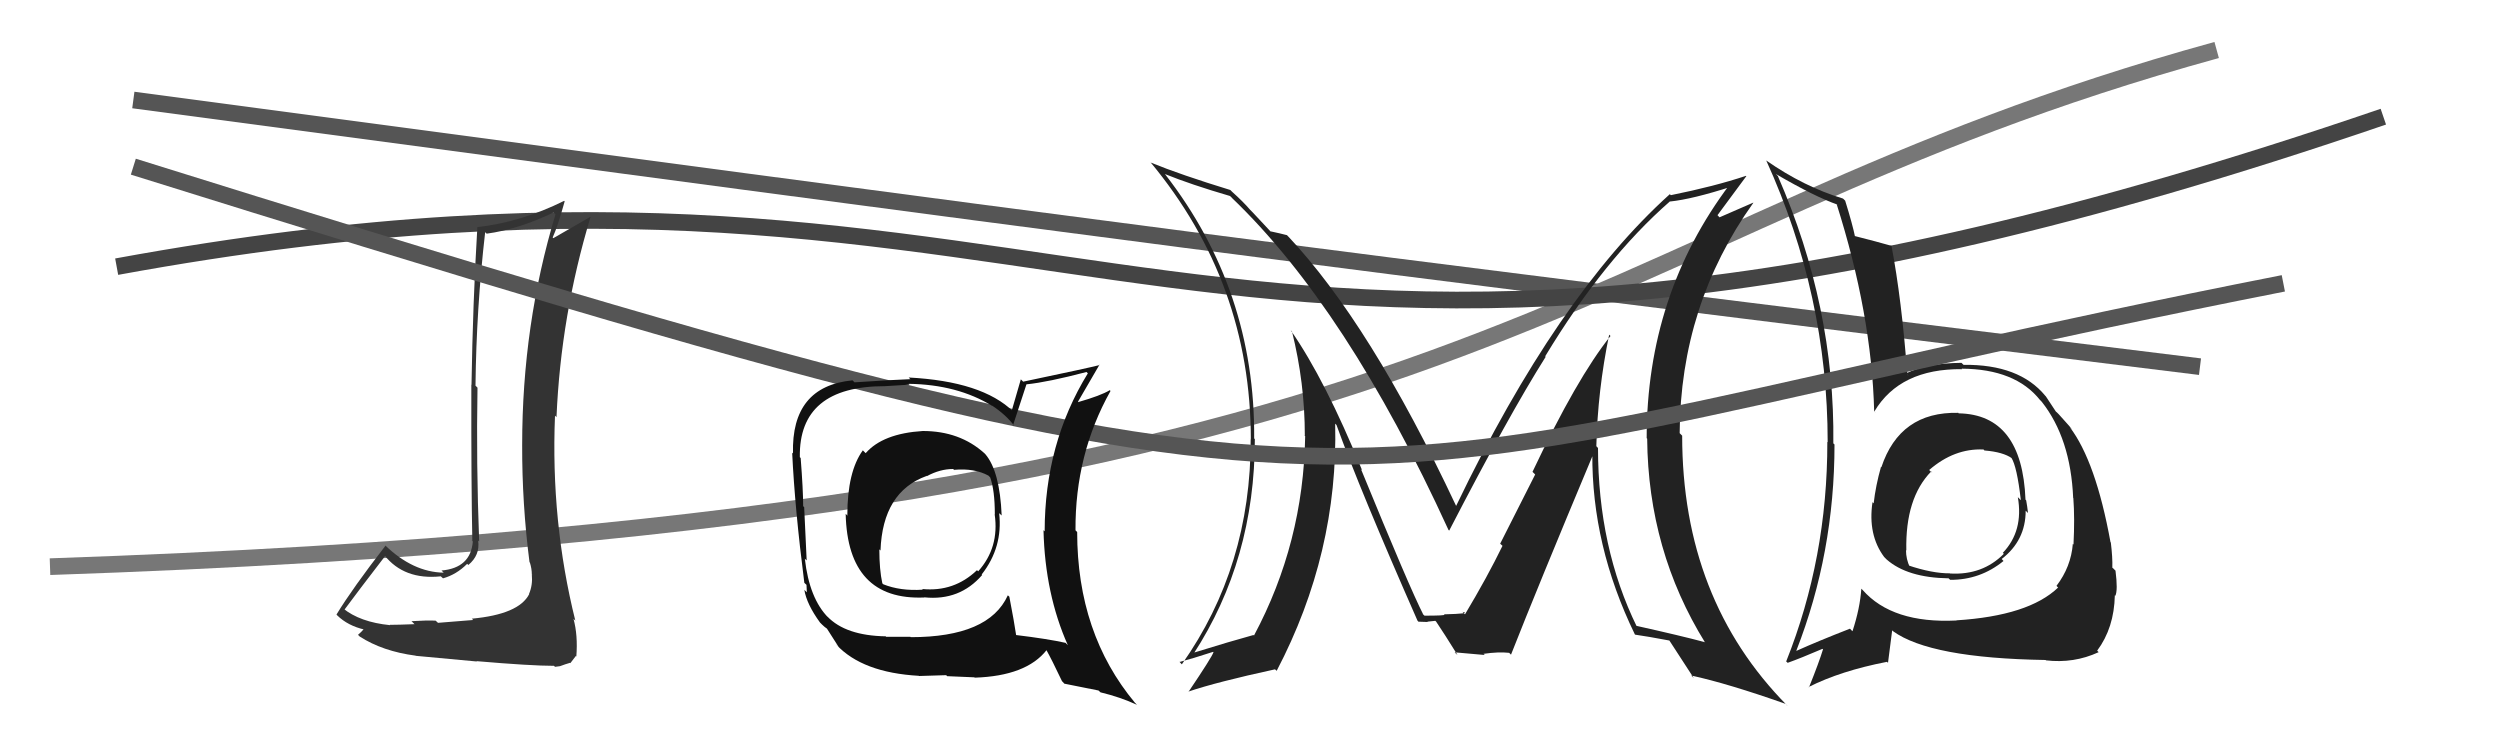
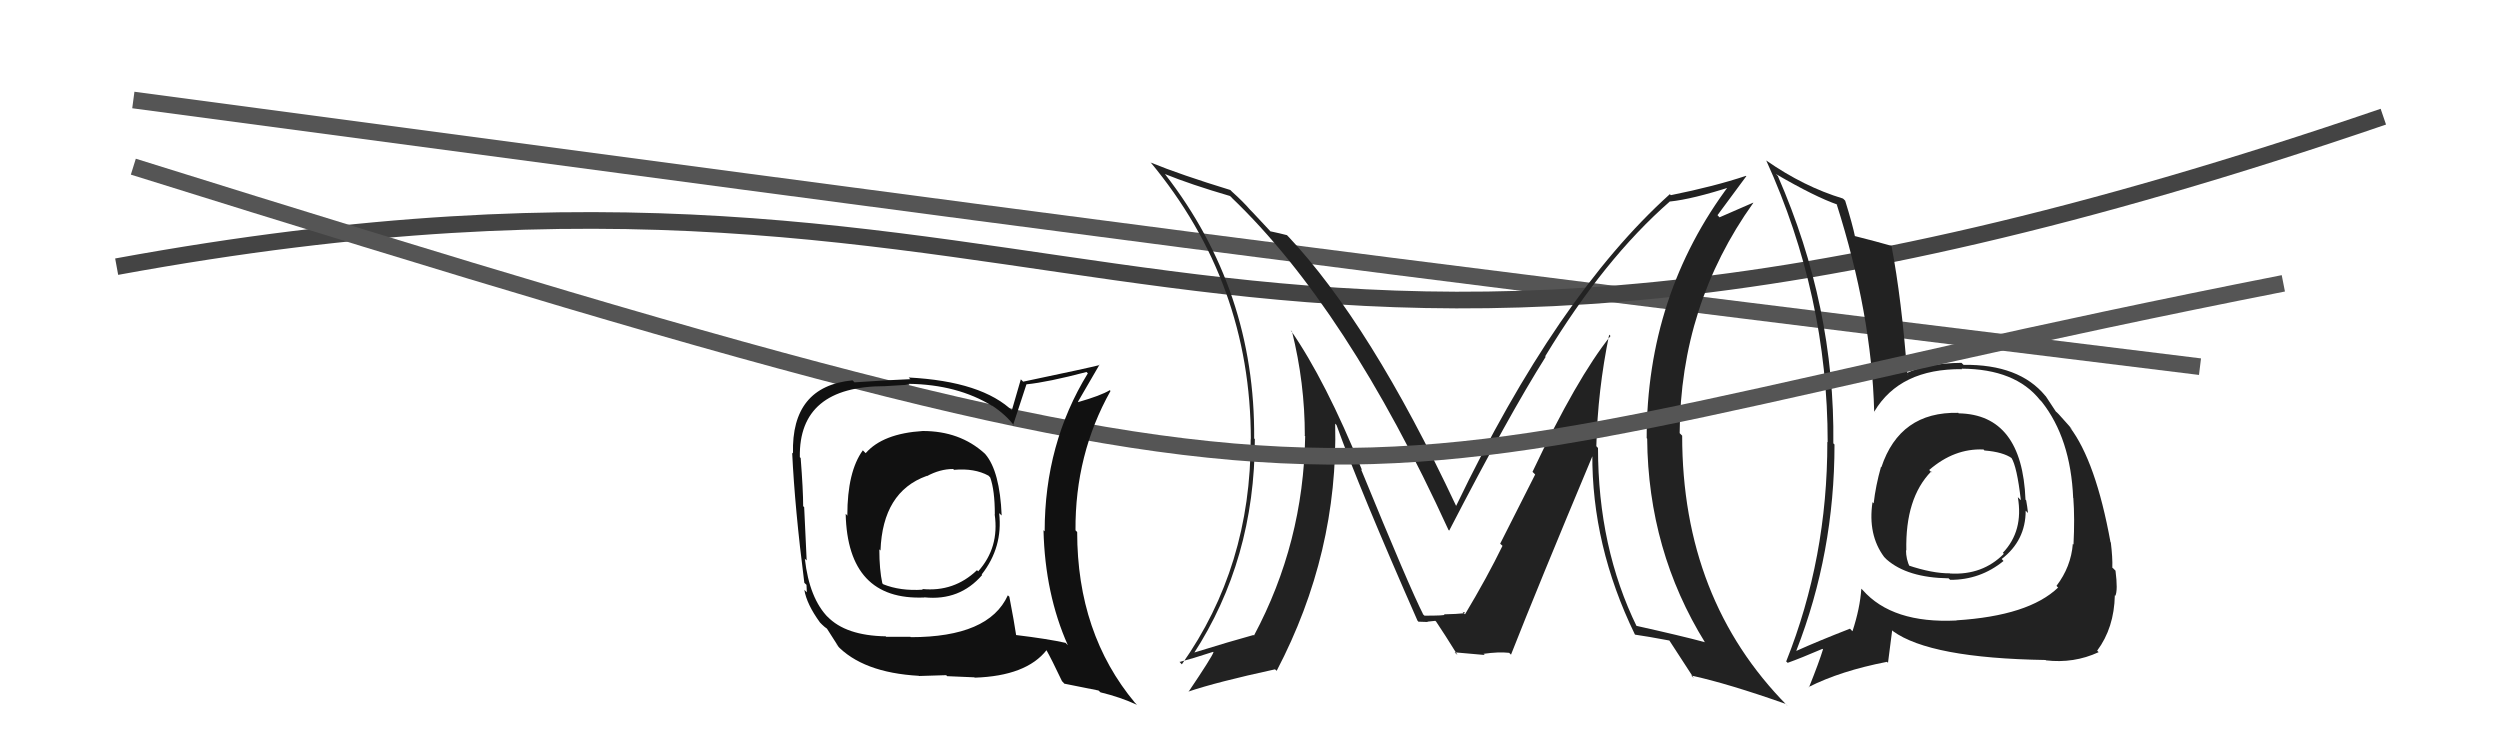
<svg xmlns="http://www.w3.org/2000/svg" width="150" height="44" viewBox="0,0,150,44">
  <path d="M8 6 C68 14,75 15,132 22" stroke="#555" fill="none" />
-   <path d="M3 34 C91 31,93 14,133 3" stroke="#777" fill="none" />
  <path d="M7 16 C67 5,70 32,143 7" stroke="#444" fill="none" />
-   <path fill="#333" d="M28.38 37.19L28.39 37.20L26.28 37.37L26.14 37.24Q25.66 37.21 24.69 37.27L24.85 37.43L24.87 37.45Q23.88 37.49 23.39 37.49L23.30 37.40L23.41 37.51Q21.59 37.33 20.57 36.49L20.63 36.55L20.66 36.59Q21.47 35.49 23.11 33.36L23.18 33.43L23.06 33.31Q24.25 34.81 26.45 34.58L26.47 34.60L26.58 34.70Q27.38 34.48 28.03 33.83L28.06 33.86L28.10 33.90Q28.81 33.31 28.69 32.44L28.70 32.44L28.75 32.49Q28.57 27.82 28.65 23.26L28.58 23.19L28.53 23.14Q28.58 18.54 29.11 13.93L29.13 13.95L29.20 14.02Q31.08 13.77 33.21 12.75L33.33 12.86L33.33 12.86Q31.33 19.47 31.33 26.70L31.46 26.83L31.33 26.70Q31.32 30.23 31.77 33.73L31.87 33.83L31.79 33.74Q31.91 34.13 31.91 34.47L31.96 34.52L31.91 34.48Q31.97 35.10 31.74 35.64L31.62 35.52L31.75 35.65Q31.13 36.86 28.31 37.12ZM33.17 39.88L33.30 40.01L33.60 39.97L33.91 39.86L34.20 39.77L34.22 39.79Q34.47 39.47 34.55 39.36L34.54 39.35L34.58 39.39Q34.68 38.12 34.41 37.13L34.38 37.10L34.52 37.24Q33.04 31.30 33.30 24.94L33.40 25.04L33.39 25.03Q33.65 18.93 35.43 13.03L35.42 13.01L35.42 13.01Q34.45 13.57 33.20 14.29L33.20 14.29L33.16 14.25Q33.46 13.60 33.88 12.08L33.91 12.11L33.85 12.05Q31.28 13.33 28.62 13.63L28.66 13.68L28.64 13.66Q28.37 18.14 28.29 23.09L28.31 23.11L28.28 23.08Q28.27 29.04 28.34 32.47L28.24 32.37L28.37 32.49Q28.24 34.08 26.49 34.23L26.53 34.27L26.62 34.36Q24.77 34.33 23.09 32.70L23.11 32.71L23.13 32.74Q21.14 35.31 20.19 36.87L20.22 36.91L20.23 36.92Q20.87 37.55 21.89 37.78L21.77 37.66L21.84 37.73Q21.74 37.86 21.48 38.09L21.54 38.15L21.58 38.19Q22.96 39.08 24.94 39.34L24.92 39.32L24.95 39.35Q25.32 39.38 28.61 39.69L28.59 39.66L28.60 39.67Q31.87 39.95 33.24 39.95Z" />
  <path fill="#222" d="M117.40 24.67L117.41 24.68L117.50 24.77Q113.99 24.69 112.88 28.04L112.90 28.06L112.86 28.01Q112.54 29.14 112.42 30.20L112.29 30.07L112.35 30.13Q112.06 32.09 113.05 33.42L113.13 33.50L113.20 33.57Q114.44 34.66 116.91 34.70L116.83 34.62L117.01 34.79Q118.81 34.80 120.21 33.66L120.14 33.58L120.10 33.54Q121.54 32.43 121.54 30.64L121.62 30.72L121.68 30.78Q121.64 30.40 121.57 30.02L121.43 29.88L121.53 29.98Q121.33 24.87 117.52 24.80ZM117.29 37.13L117.32 37.16L117.39 37.23Q113.54 37.42 111.76 35.40L111.71 35.35L111.68 35.32Q111.60 36.50 111.15 37.87L111.13 37.86L111.00 37.72Q109.05 38.48 107.79 39.05L107.91 39.17L107.78 39.04Q110.07 33.18 110.07 26.67L109.97 26.57L110.00 26.60Q110.10 18.40 106.67 10.56L106.59 10.48L106.55 10.44Q108.92 11.82 110.26 12.28L110.30 12.33L110.19 12.22Q112.30 18.85 112.45 24.67L112.56 24.78L112.46 24.69Q114.00 22.11 117.73 22.15L117.71 22.13L117.70 22.12Q120.92 22.14 122.40 24.00L122.42 24.02L122.50 24.10Q124.24 26.30 124.39 29.88L124.47 29.95L124.40 29.88Q124.49 31.08 124.41 32.67L124.45 32.72L124.37 32.63Q124.26 34.01 123.39 35.15L123.47 35.24L123.49 35.25Q121.72 36.95 117.38 37.22ZM122.85 39.72L122.77 39.63L122.75 39.62Q124.43 39.82 125.92 39.13L125.80 39.01L125.83 39.04Q126.85 37.67 126.89 35.72L127.03 35.86L126.92 35.75Q127.08 35.42 126.93 34.24L126.80 34.11L126.74 34.06Q126.76 33.46 126.65 32.55L126.56 32.46L126.63 32.53Q125.75 27.69 124.19 25.63L124.26 25.70L124.34 25.79Q124.32 25.73 123.52 24.85L123.42 24.75L123.35 24.69Q123.28 24.58 122.75 23.78L122.73 23.76L122.72 23.75Q121.16 21.85 117.81 21.89L117.70 21.78L117.69 21.77Q115.62 21.79 114.37 22.40L114.52 22.55L114.44 22.48Q114.10 17.95 113.49 14.75L113.37 14.63L113.49 14.75Q112.69 14.52 111.20 14.14L111.26 14.20L111.31 14.24Q111.16 13.49 110.71 12.04L110.61 11.94L110.57 11.91Q108.23 11.20 105.99 9.64L105.95 9.60L105.97 9.62Q109.66 17.73 109.66 26.53L109.80 26.67L109.64 26.51Q109.65 33.48 107.17 39.69L107.22 39.73L107.26 39.77Q108.02 39.50 109.35 38.93L109.34 38.92L109.38 38.96Q109.15 39.72 108.54 41.24L108.36 41.07L108.52 41.22Q110.44 40.25 113.22 39.71L113.28 39.77L113.53 37.82L113.58 37.87Q115.81 39.49 122.74 39.60ZM119.07 27.03L119.08 27.04L119.08 27.03Q120.19 27.12 120.72 27.50L120.56 27.34L120.68 27.46Q121.02 27.99 121.25 30.01L121.14 29.90L121.07 29.83Q121.42 31.86 120.17 33.17L120.20 33.20L120.23 33.23Q118.95 34.52 117.01 34.41L116.96 34.36L117.00 34.40Q115.94 34.41 114.46 33.91L114.59 34.04L114.60 34.05Q114.36 33.55 114.36 33.02L114.36 33.02L114.38 33.03Q114.31 29.89 115.87 28.29L115.94 28.35L115.86 28.31L115.75 28.20Q117.26 26.89 119.01 26.97Z" />
  <path fill="#222" d="M96.52 20.05L96.51 20.04L96.63 20.16Q94.61 22.68 91.95 28.31L92.11 28.47L90.01 32.62L90.15 32.75Q89.24 34.62 87.90 36.86L87.91 36.87L87.75 36.71Q88.32 36.82 86.64 36.86L86.65 36.87L86.66 36.88Q86.72 36.94 85.47 36.94L85.30 36.78L85.39 36.86Q84.59 35.30 81.66 28.15L81.71 28.20L81.72 28.20Q79.53 22.82 77.44 19.81L77.38 19.75L77.52 19.89Q78.29 22.98 78.29 26.14L78.22 26.08L78.31 26.17Q78.21 32.57 75.24 38.13L75.34 38.24L75.21 38.10Q73.89 38.46 71.53 39.19L71.49 39.14L71.60 39.25Q75.29 33.58 75.29 26.35L75.23 26.28L75.25 26.31Q75.32 17.43 69.91 10.46L69.85 10.40L69.89 10.44Q71.44 11.07 73.80 11.76L73.92 11.87L73.89 11.85Q80.82 18.48 86.91 31.80L86.96 31.84L86.95 31.84Q90.53 24.91 92.74 21.41L92.68 21.35L92.71 21.38Q96.24 15.54 100.20 12.08L100.15 12.03L100.21 12.09Q101.55 11.95 103.91 11.19L103.87 11.15L103.79 11.06Q98.80 17.69 98.80 26.29L98.93 26.42L98.83 26.32Q98.89 33.04 102.31 38.56L102.22 38.47L102.29 38.53Q100.88 38.15 98.14 37.54L98.24 37.64L98.22 37.62Q95.88 32.85 95.88 26.87L95.87 26.87L95.78 26.77Q95.86 23.43 96.55 20.08ZM97.98 37.96L98.10 38.07L98.11 38.08Q98.77 38.17 100.21 38.44L100.17 38.39L100.09 38.32Q100.67 39.20 101.63 40.69L101.56 40.62L101.47 40.53Q103.67 41.01 107.13 42.23L107.23 42.34L107.24 42.34Q100.93 35.96 100.93 26.14L100.94 26.15L100.78 25.99Q100.82 18.30 105.20 12.17L105.19 12.16L103.17 13.04L103.05 12.91Q104.13 11.44 104.78 10.57L104.70 10.49L104.76 10.55Q102.88 11.18 100.25 11.71L100.32 11.78L100.19 11.65Q93.42 17.75 87.37 30.35L87.31 30.29L87.36 30.34Q82.22 19.41 77.27 14.16L77.32 14.22L77.22 14.11Q76.80 14.00 76.23 13.88L76.31 13.97L75.15 12.73L75.01 12.59Q74.60 12.11 73.92 11.50L73.75 11.33L73.82 11.40Q70.85 10.49 69.06 9.76L68.99 9.69L69.01 9.71Q75.05 16.97 75.05 26.38L74.97 26.29L75.04 26.36Q75.06 33.99 70.91 39.86L70.74 39.68L70.77 39.72Q71.50 39.53 72.79 39.11L72.84 39.16L72.81 39.13Q72.72 39.42 71.31 41.51L71.30 41.51L71.29 41.50Q73.00 40.92 76.50 40.16L76.57 40.22L76.60 40.25Q80.30 33.18 80.11 25.42L80.17 25.48L80.19 25.50Q81.58 29.36 85.05 37.24L85.07 37.26L85.10 37.30Q85.43 37.32 85.66 37.32L85.64 37.30L86.12 37.25L86.17 37.30Q86.65 38.01 87.45 39.30L87.33 39.19L87.28 39.14Q89.09 39.30 89.09 39.30L89.02 39.24L89.01 39.23Q89.91 39.10 90.55 39.17L90.53 39.15L90.66 39.28Q92.24 35.26 95.59 27.26L95.60 27.28L95.54 27.22Q95.50 32.73 98.09 38.06Z" />
  <path d="M8 10 C88 35,76 29,137 17" stroke="#555" fill="none" />
  <path fill="#111" d="M55.44 25.93L55.34 25.83L55.37 25.86Q52.97 26.01 51.94 27.19L51.78 27.03L51.77 27.02Q50.84 28.30 50.84 30.92L50.90 30.99L50.74 30.83Q50.86 36.04 55.46 35.85L55.45 35.84L55.46 35.84Q57.58 36.06 58.93 34.50L58.87 34.44L58.90 34.47Q60.18 32.84 59.95 30.79L60.07 30.90L60.10 30.93Q59.99 28.27 59.12 27.25L59.05 27.18L59.06 27.19Q57.58 25.86 55.37 25.86ZM60.46 35.71L60.52 35.77L60.47 35.72Q59.33 38.23 54.65 38.23L54.62 38.21L53.17 38.21L53.15 38.18Q50.74 38.14 49.64 36.99L49.67 37.03L49.71 37.07Q48.56 35.92 48.29 33.52L48.36 33.59L48.40 33.62Q48.33 32.22 48.25 30.43L48.09 30.27L48.19 30.37Q48.19 29.42 48.04 27.48L47.99 27.43L47.99 27.43Q47.92 23.17 53.10 23.17L53.10 23.17L54.57 23.08L54.52 23.03Q57.45 23.07 59.54 24.36L59.62 24.44L59.50 24.32Q60.37 24.89 60.87 25.57L60.80 25.51L60.79 25.49Q61.05 24.69 61.59 23.05L61.58 23.05L61.59 23.06Q62.87 22.93 65.19 22.32L65.13 22.26L65.27 22.40Q62.68 26.62 62.68 31.88L62.68 31.88L62.61 31.81Q62.70 35.63 64.07 38.71L64.08 38.72L63.93 38.57Q62.85 38.33 60.95 38.10L60.96 38.11L60.97 38.12Q60.86 37.36 60.56 35.80ZM63.77 40.92L63.86 41.02L65.91 41.43L66.03 41.54Q67.23 41.83 68.22 42.29L68.24 42.31L68.10 42.17Q64.63 38.01 64.63 31.92L64.58 31.87L64.53 31.82Q64.50 27.26 66.63 23.46L66.63 23.46L66.59 23.41Q66.04 23.74 64.71 24.12L64.76 24.17L64.68 24.10Q65.09 23.40 65.97 21.88L65.90 21.81L65.99 21.90Q65.39 22.06 61.39 22.90L61.25 22.76L60.71 24.62L60.79 24.69Q58.94 22.88 54.52 22.65L54.52 22.65L54.62 22.75Q53.51 22.79 51.27 22.94L51.12 22.79L51.15 22.82Q47.47 23.18 47.58 27.21L47.69 27.31L47.53 27.16Q47.69 30.52 48.26 34.97L48.39 35.09L48.41 35.54L48.26 35.39Q48.40 36.25 49.20 37.35L49.35 37.50L49.20 37.36Q49.48 37.64 49.67 37.75L49.56 37.64L49.58 37.66Q49.94 38.24 50.32 38.82L50.16 38.65L50.19 38.69Q51.75 40.36 55.14 40.55L55.08 40.49L55.14 40.56Q56.62 40.51 56.77 40.51L56.83 40.57L58.47 40.64L58.48 40.66Q61.58 40.56 62.80 39.00L62.88 39.08L62.76 38.96Q63.11 39.58 63.72 40.87ZM57.26 28.21L57.32 28.26L57.24 28.19Q58.47 28.08 59.31 28.54L59.47 28.71L59.41 28.64Q59.69 29.42 59.69 30.86L59.68 30.86L59.68 30.86Q59.97 32.85 58.69 34.28L58.71 34.30L58.62 34.21Q57.24 35.53 55.33 35.34L55.43 35.43L55.37 35.38Q54.01 35.47 52.98 35.05L53.03 35.09L52.94 35.00Q52.76 34.18 52.76 32.96L52.68 32.88L52.83 33.03Q52.96 29.51 55.59 28.56L55.57 28.53L55.61 28.57Q56.40 28.14 57.19 28.14Z" />
</svg>